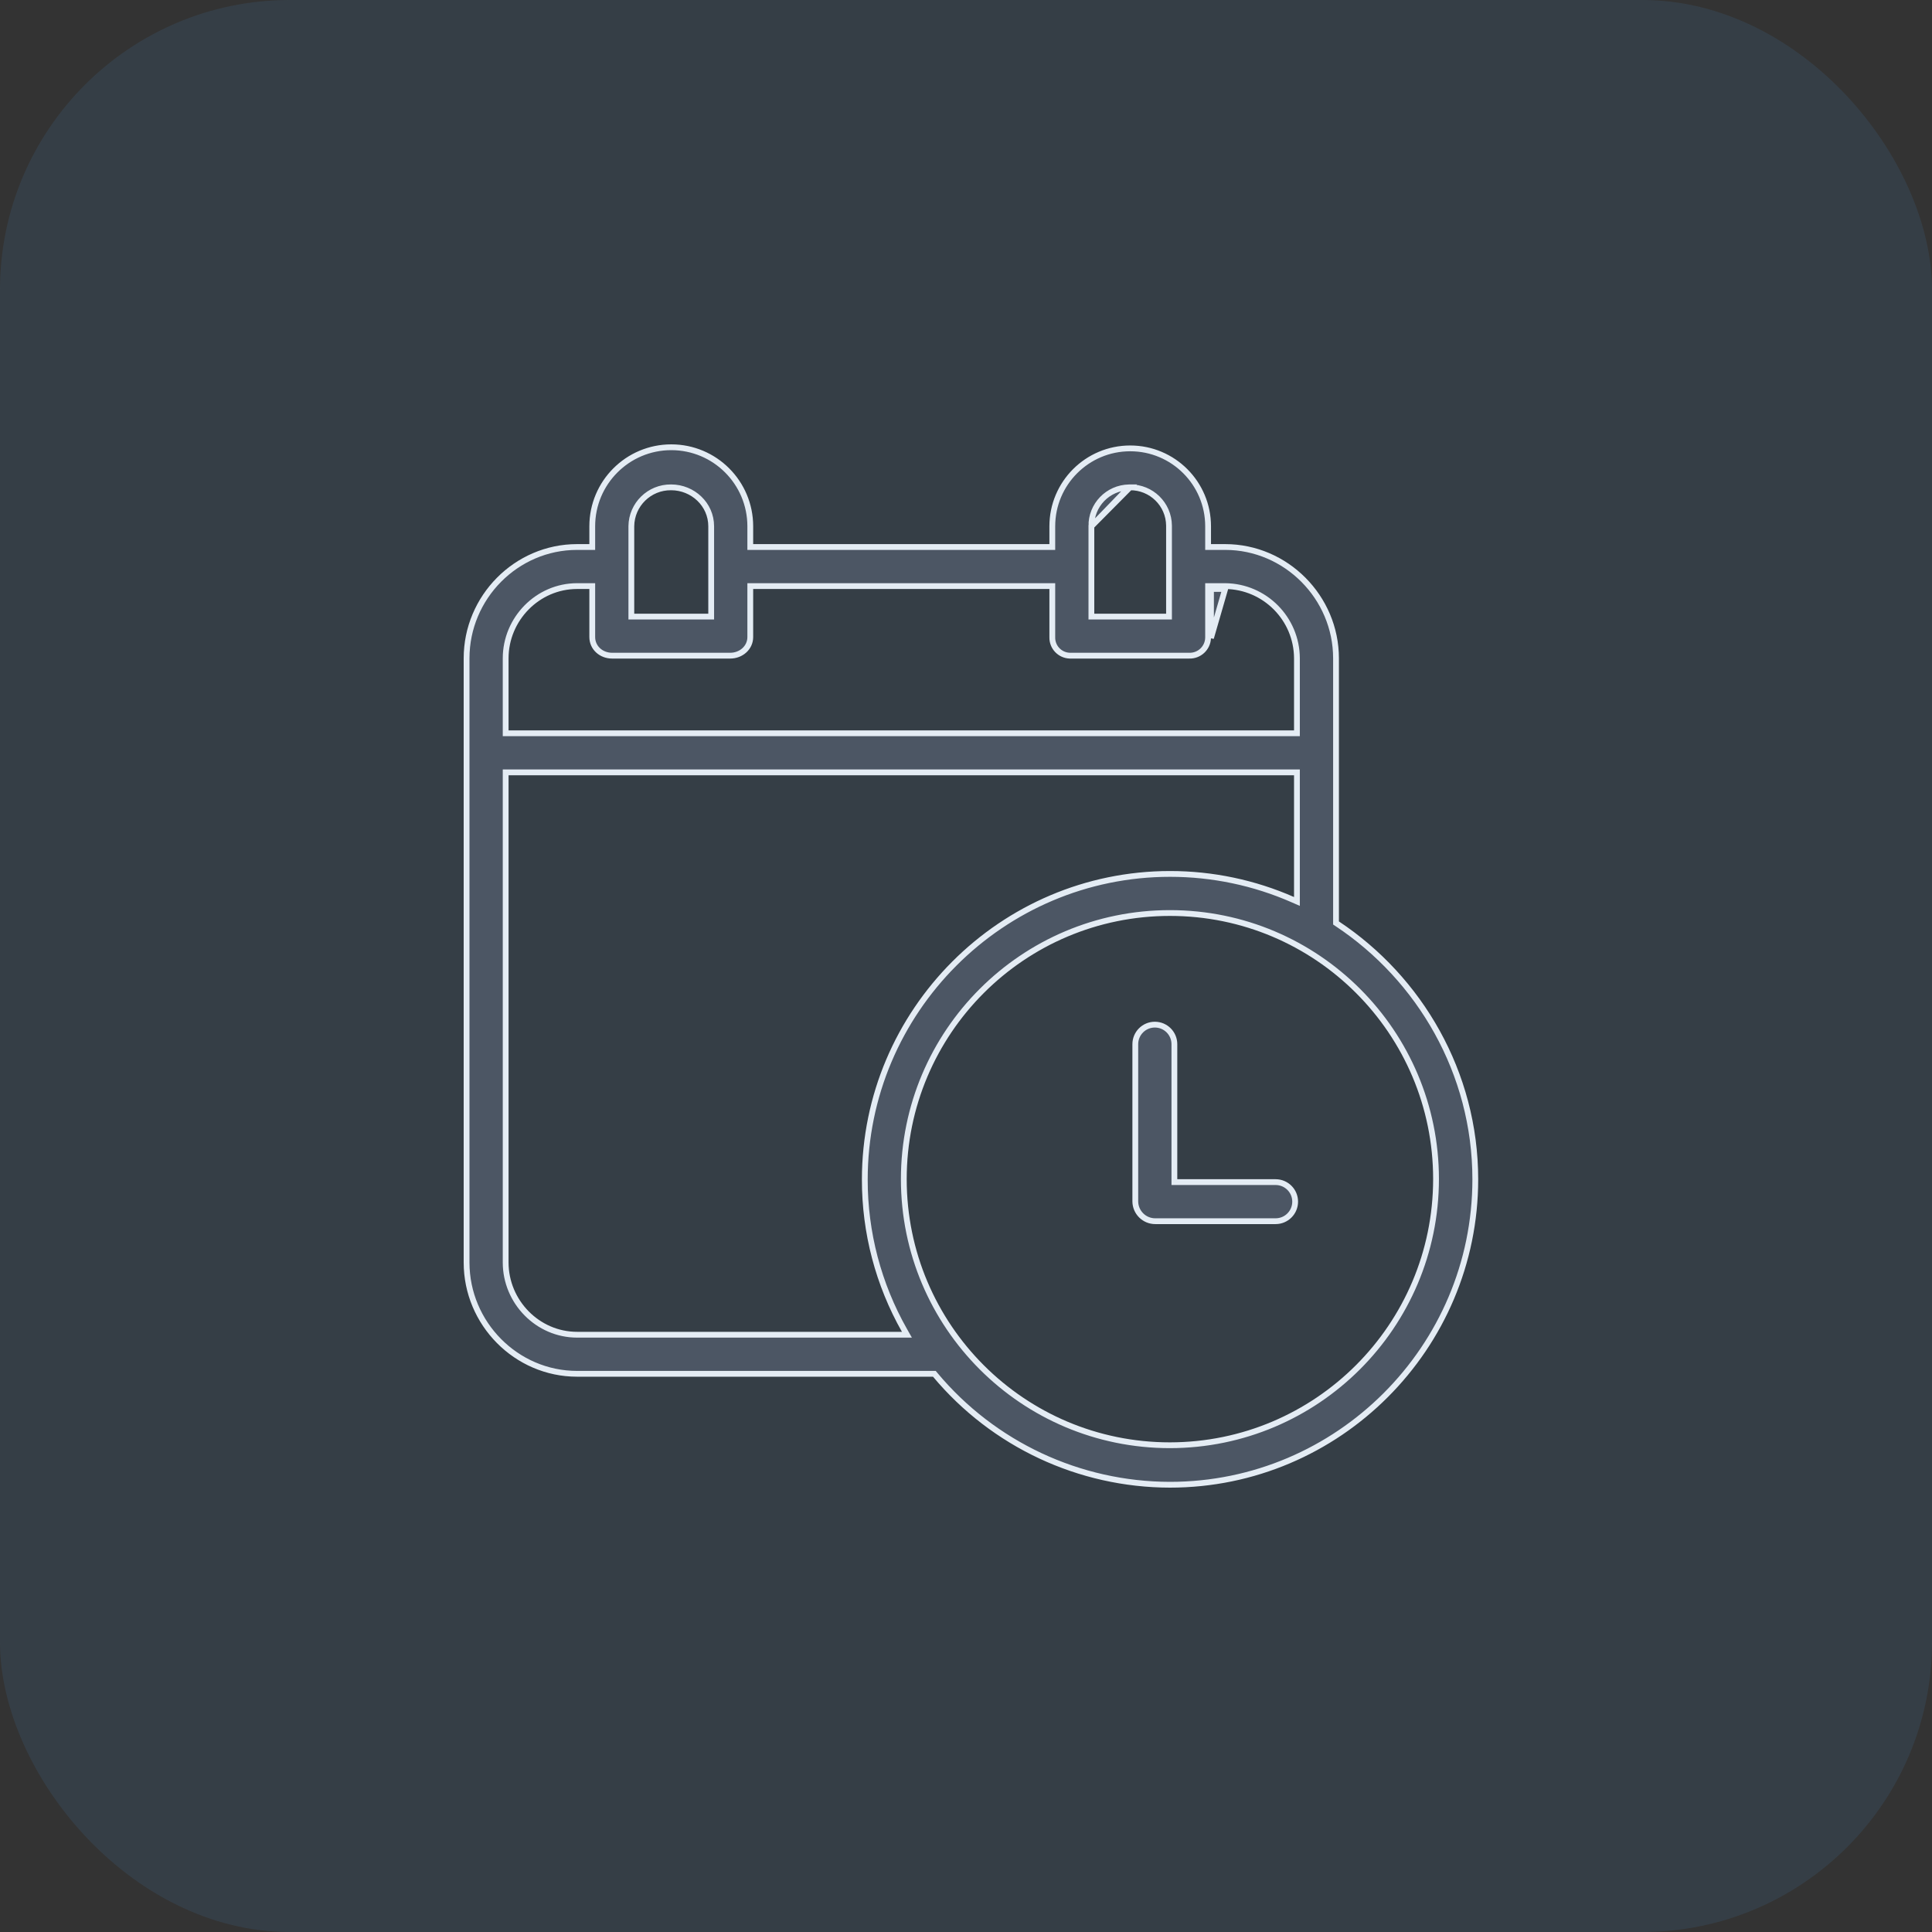
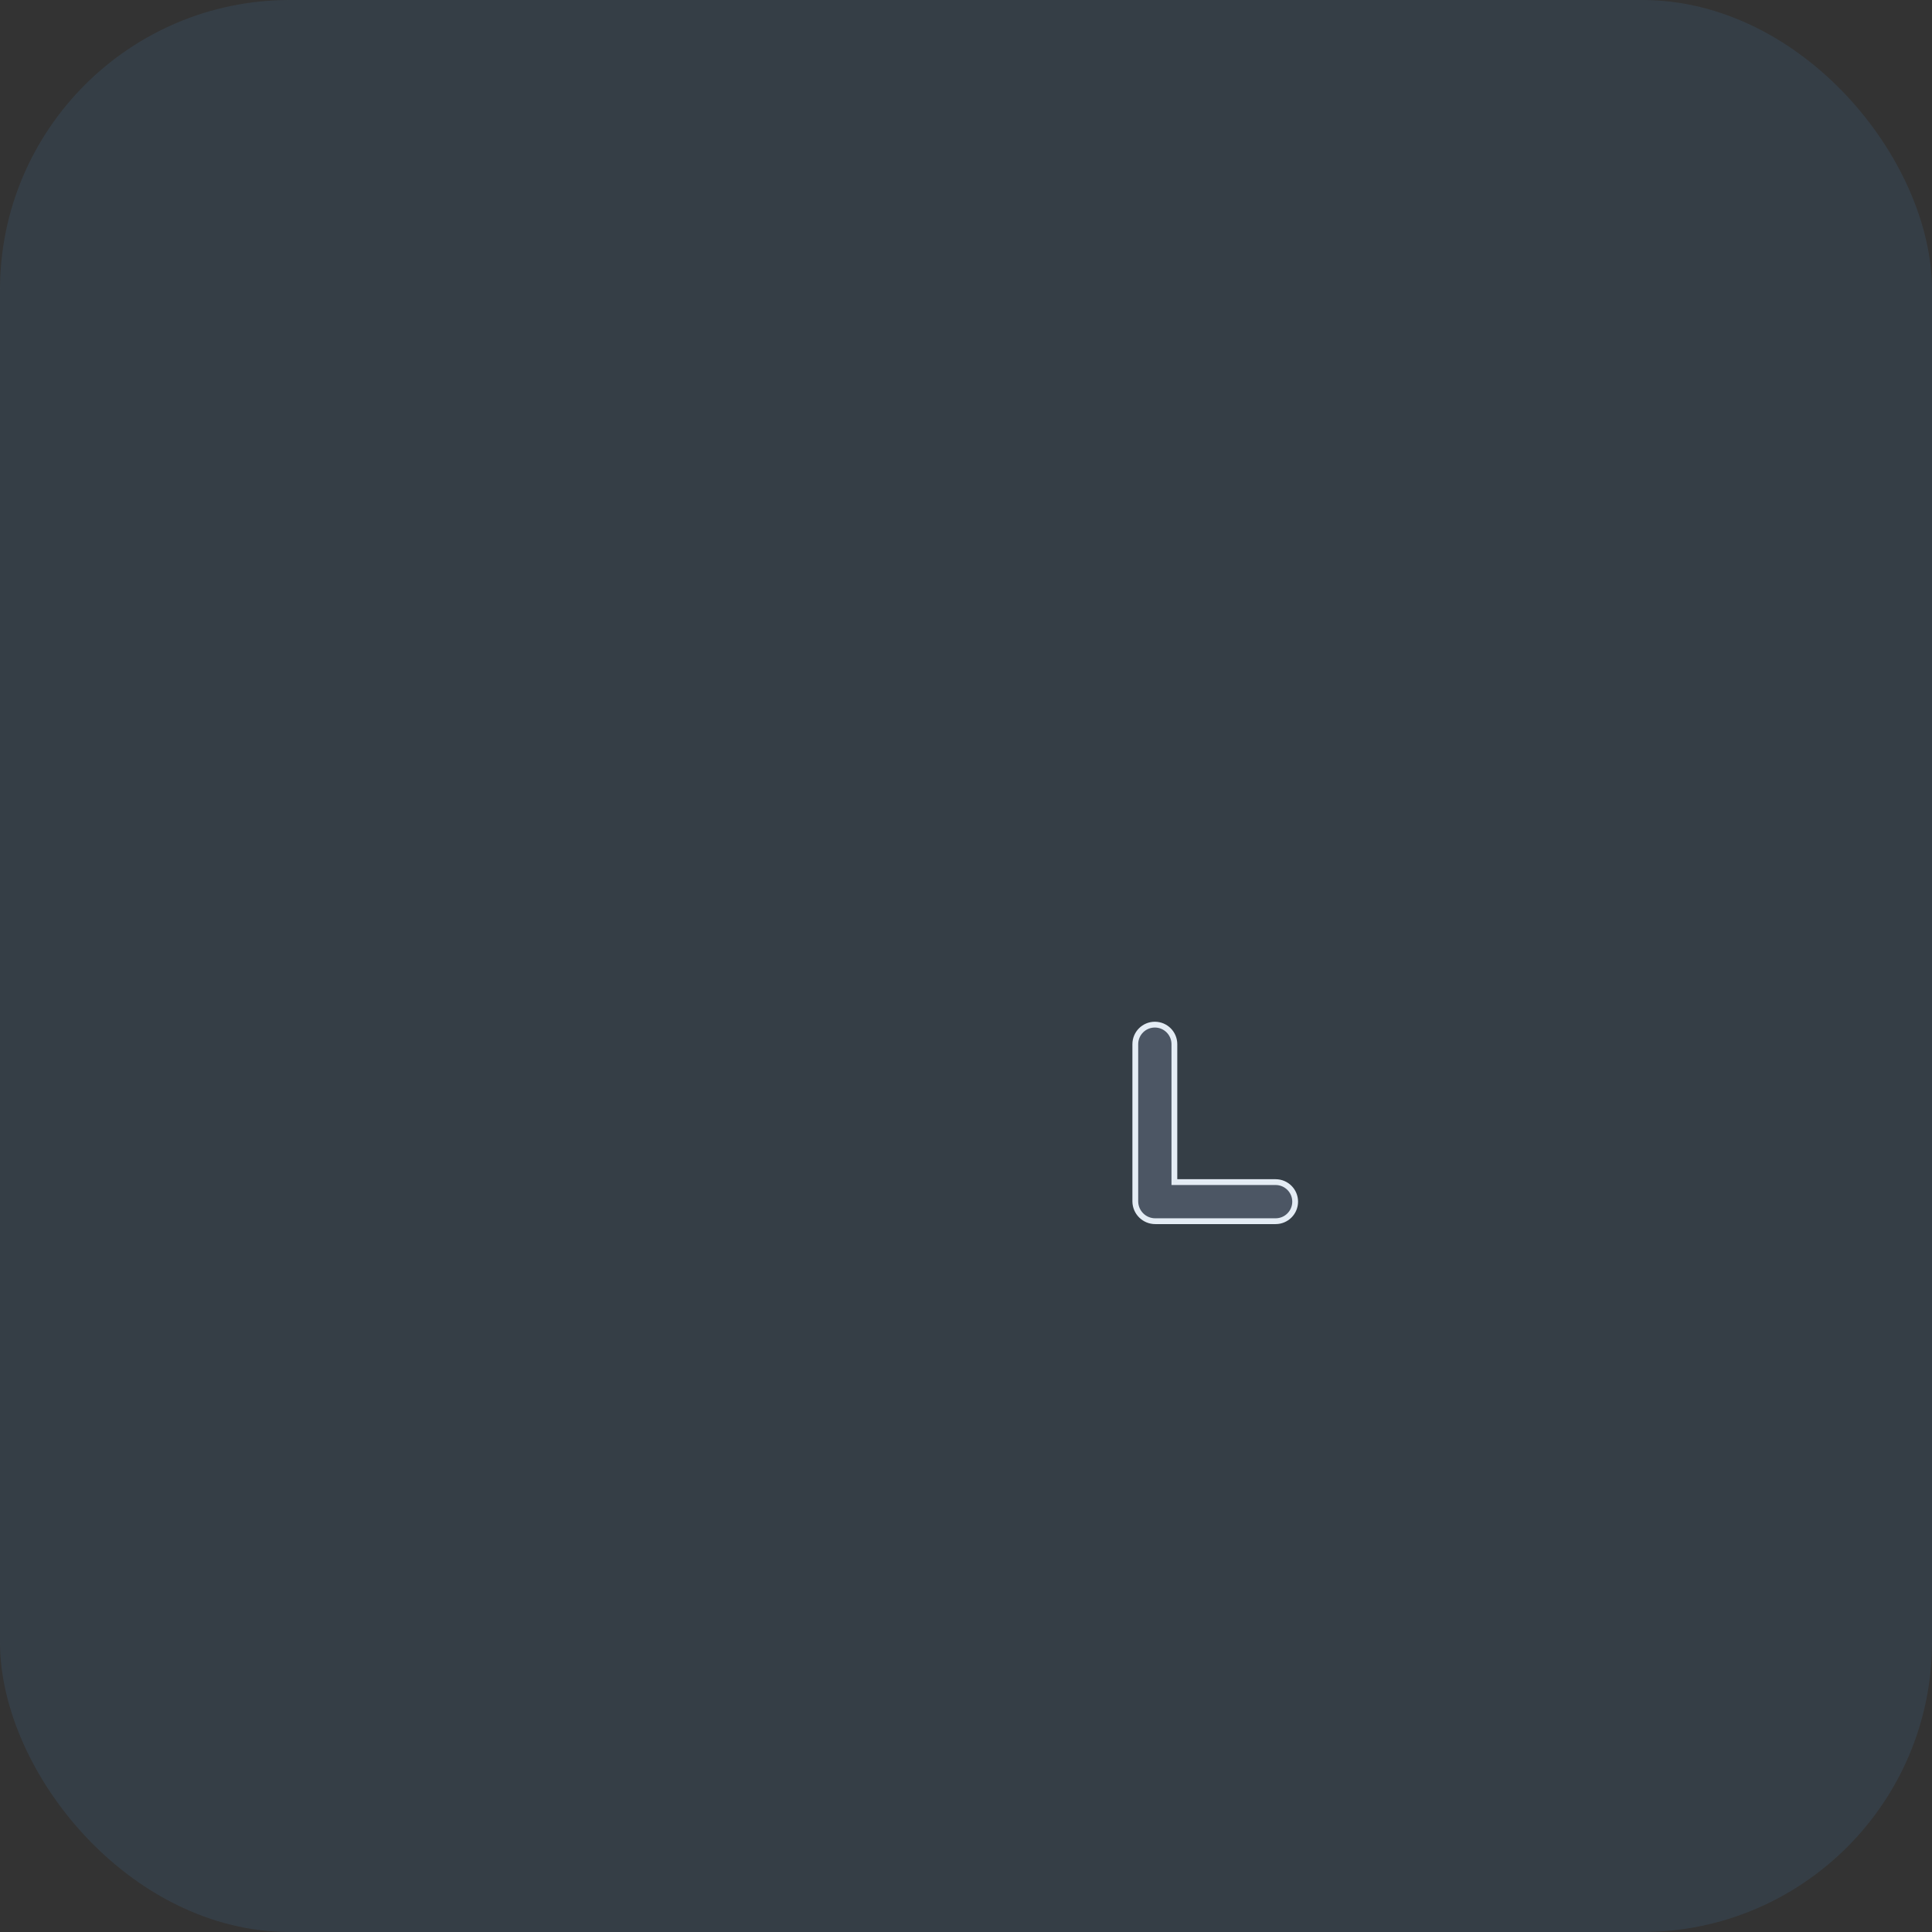
<svg xmlns="http://www.w3.org/2000/svg" width="100" height="100" viewBox="0 0 100 100" fill="none">
  <rect x="0" y="0" width="100" height="100" fill="#333333" stroke="none" />
  <rect opacity="0.15" width="100" height="100" rx="15" fill="#497FB6" />
-   <path d="M56.49 27.241C56.472 26.147 57.343 25.245 58.437 25.226L58.438 25.226L56.49 27.241ZM56.49 27.241V31.764V31.914H56.641H60.358H60.508V31.764V27.241C60.508 27.228 60.508 27.216 60.508 27.203L60.508 27.203C60.496 26.1 59.592 25.214 58.488 25.225C58.489 25.225 58.489 25.225 58.49 25.225L56.49 27.241ZM69.152 47.693V47.773L69.219 47.818C73.477 50.644 76.361 55.522 76.361 61.042C76.361 69.753 69.265 76.85 60.555 76.85C55.864 76.843 51.417 74.76 48.408 71.162L48.363 71.108H48.293H29.871C26.718 71.108 24.15 68.501 24.15 65.346V34.073C24.15 30.918 26.718 28.313 29.871 28.313H30.505H30.655V28.163V27.24C30.655 24.981 32.486 23.15 34.745 23.15C37.003 23.15 38.834 24.981 38.834 27.24V28.163V28.313H38.984H54.317H54.467V28.163V27.24C54.467 25.013 56.272 23.208 58.499 23.208C60.726 23.208 62.531 25.013 62.531 27.24V28.163V28.313H62.681H63.414C66.567 28.313 69.152 30.919 69.152 34.073V47.693ZM32.678 27.238H32.678V27.24V31.764V31.914H32.828H36.661H36.811V31.764V27.24C36.811 26.107 35.861 25.227 34.741 25.225C34.738 25.225 34.735 25.225 34.733 25.225C33.61 25.214 32.69 26.115 32.678 27.238ZM30.655 30.486V30.336H30.505H29.871C27.83 30.336 26.173 32.037 26.173 34.073V37.804V37.954H26.323H66.979H67.129V37.804V34.073L67.129 34.073C67.121 32.022 65.467 30.357 63.416 30.336H63.414H62.681H62.531V30.486L62.531 32.974L62.531 32.976C62.531 32.991 62.531 33.005 62.53 33.02L62.53 33.02C62.513 33.544 62.074 33.955 61.55 33.937L61.55 33.937H61.545H55.432V33.937L55.428 33.937C55.41 33.938 55.391 33.938 55.373 33.937C54.858 33.922 54.452 33.493 54.467 32.978L54.467 32.978V32.974V30.486V30.336H54.317H38.984H38.834V30.486V32.974C38.834 33.52 38.366 33.937 37.794 33.937H31.682C31.112 33.937 30.655 33.522 30.655 32.974V30.486ZM62.831 30.486H63.414L62.68 33.025C62.681 33.008 62.681 32.991 62.681 32.974V30.636V30.486H62.831ZM26.323 39.977H26.173V40.127V65.346C26.173 67.383 27.83 69.085 29.871 69.085H46.684H46.942L46.815 68.861C45.465 66.48 44.758 63.789 44.762 61.053V61.053C44.762 52.342 51.854 45.234 60.564 45.234C62.751 45.234 64.915 45.687 66.918 46.567L67.129 46.659V46.429V40.127V39.977H66.979H26.323ZM60.555 74.806H60.555C68.159 74.798 74.321 68.636 74.329 61.032V61.032V61.032C74.329 53.425 68.162 47.258 60.555 47.258C52.948 47.258 46.781 53.425 46.781 61.032C46.781 68.639 52.948 74.806 60.555 74.806Z" fill="#4C5664" stroke="#E4ECF4" stroke-width="0.3" />
  <path d="M60.786 61.036V61.186H60.936H66.025C66.584 61.186 67.037 61.639 67.037 62.197C67.037 62.756 66.584 63.209 66.025 63.209L59.797 63.209L59.796 63.209C59.233 63.21 58.773 62.758 58.763 62.195V54.047C58.763 53.488 59.216 53.035 59.775 53.035C60.334 53.035 60.786 53.488 60.786 54.047V61.036Z" fill="#4C5664" stroke="#E4ECF4" stroke-width="0.3" />
</svg>